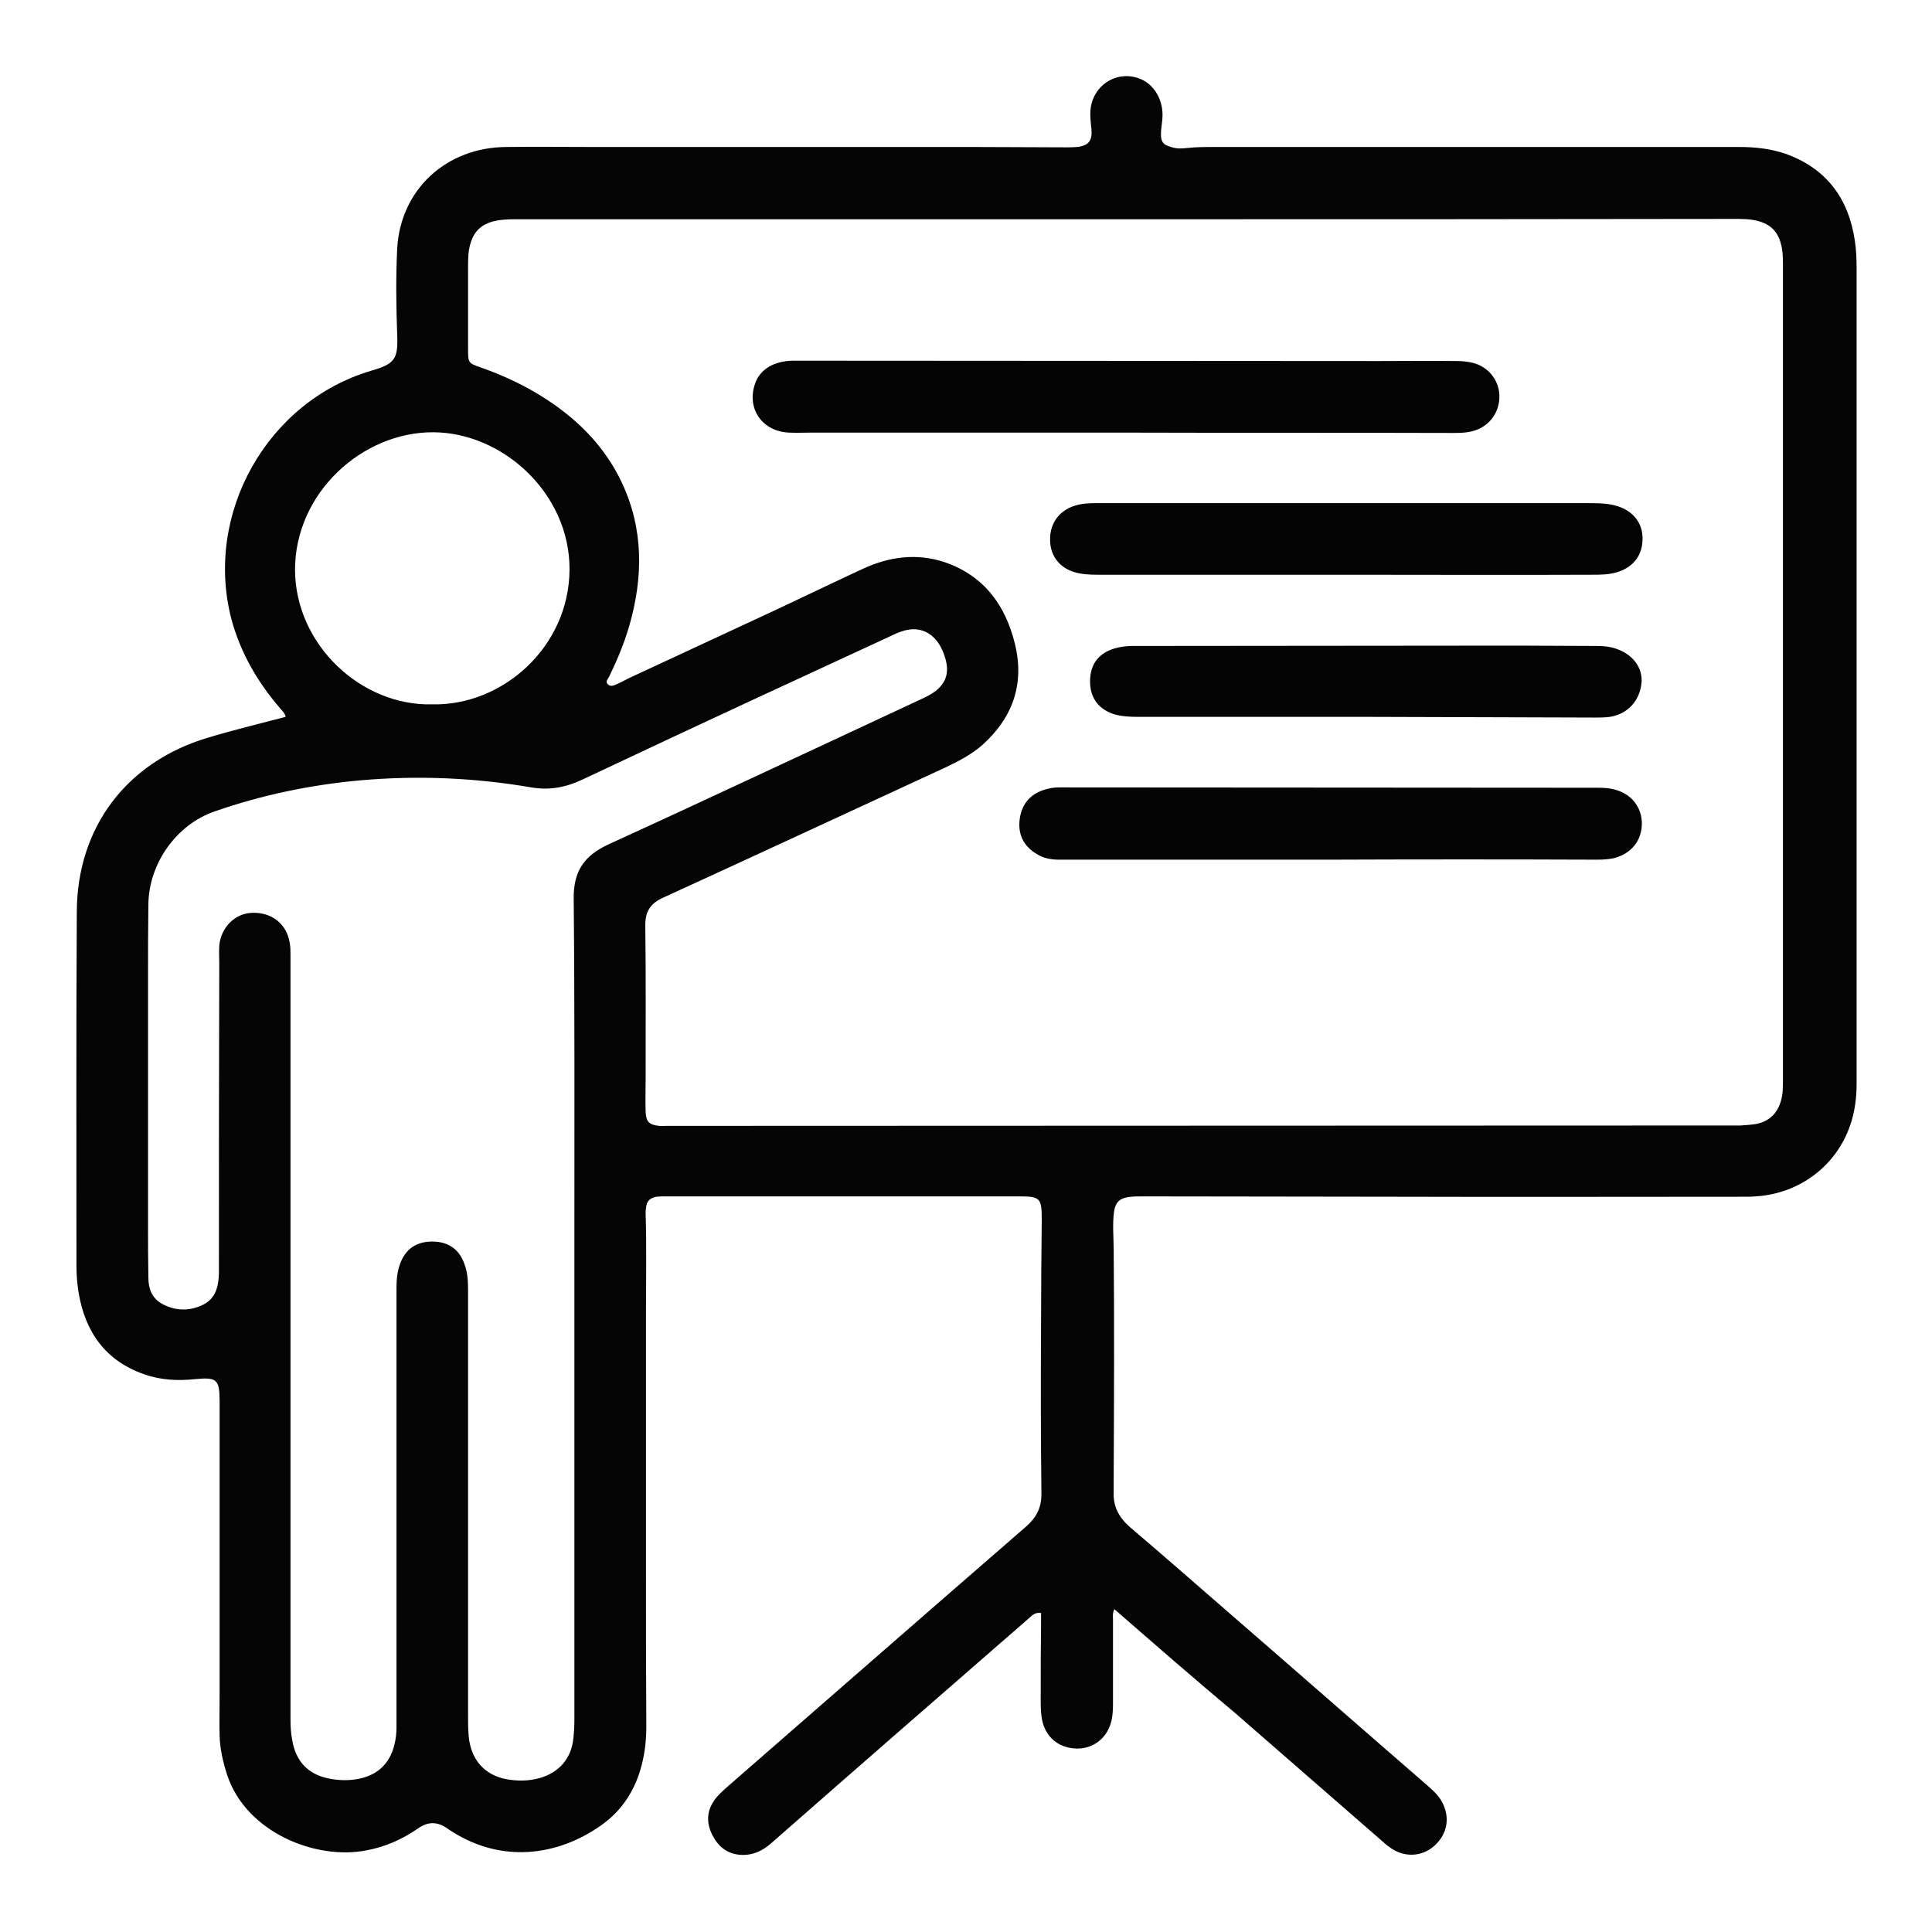
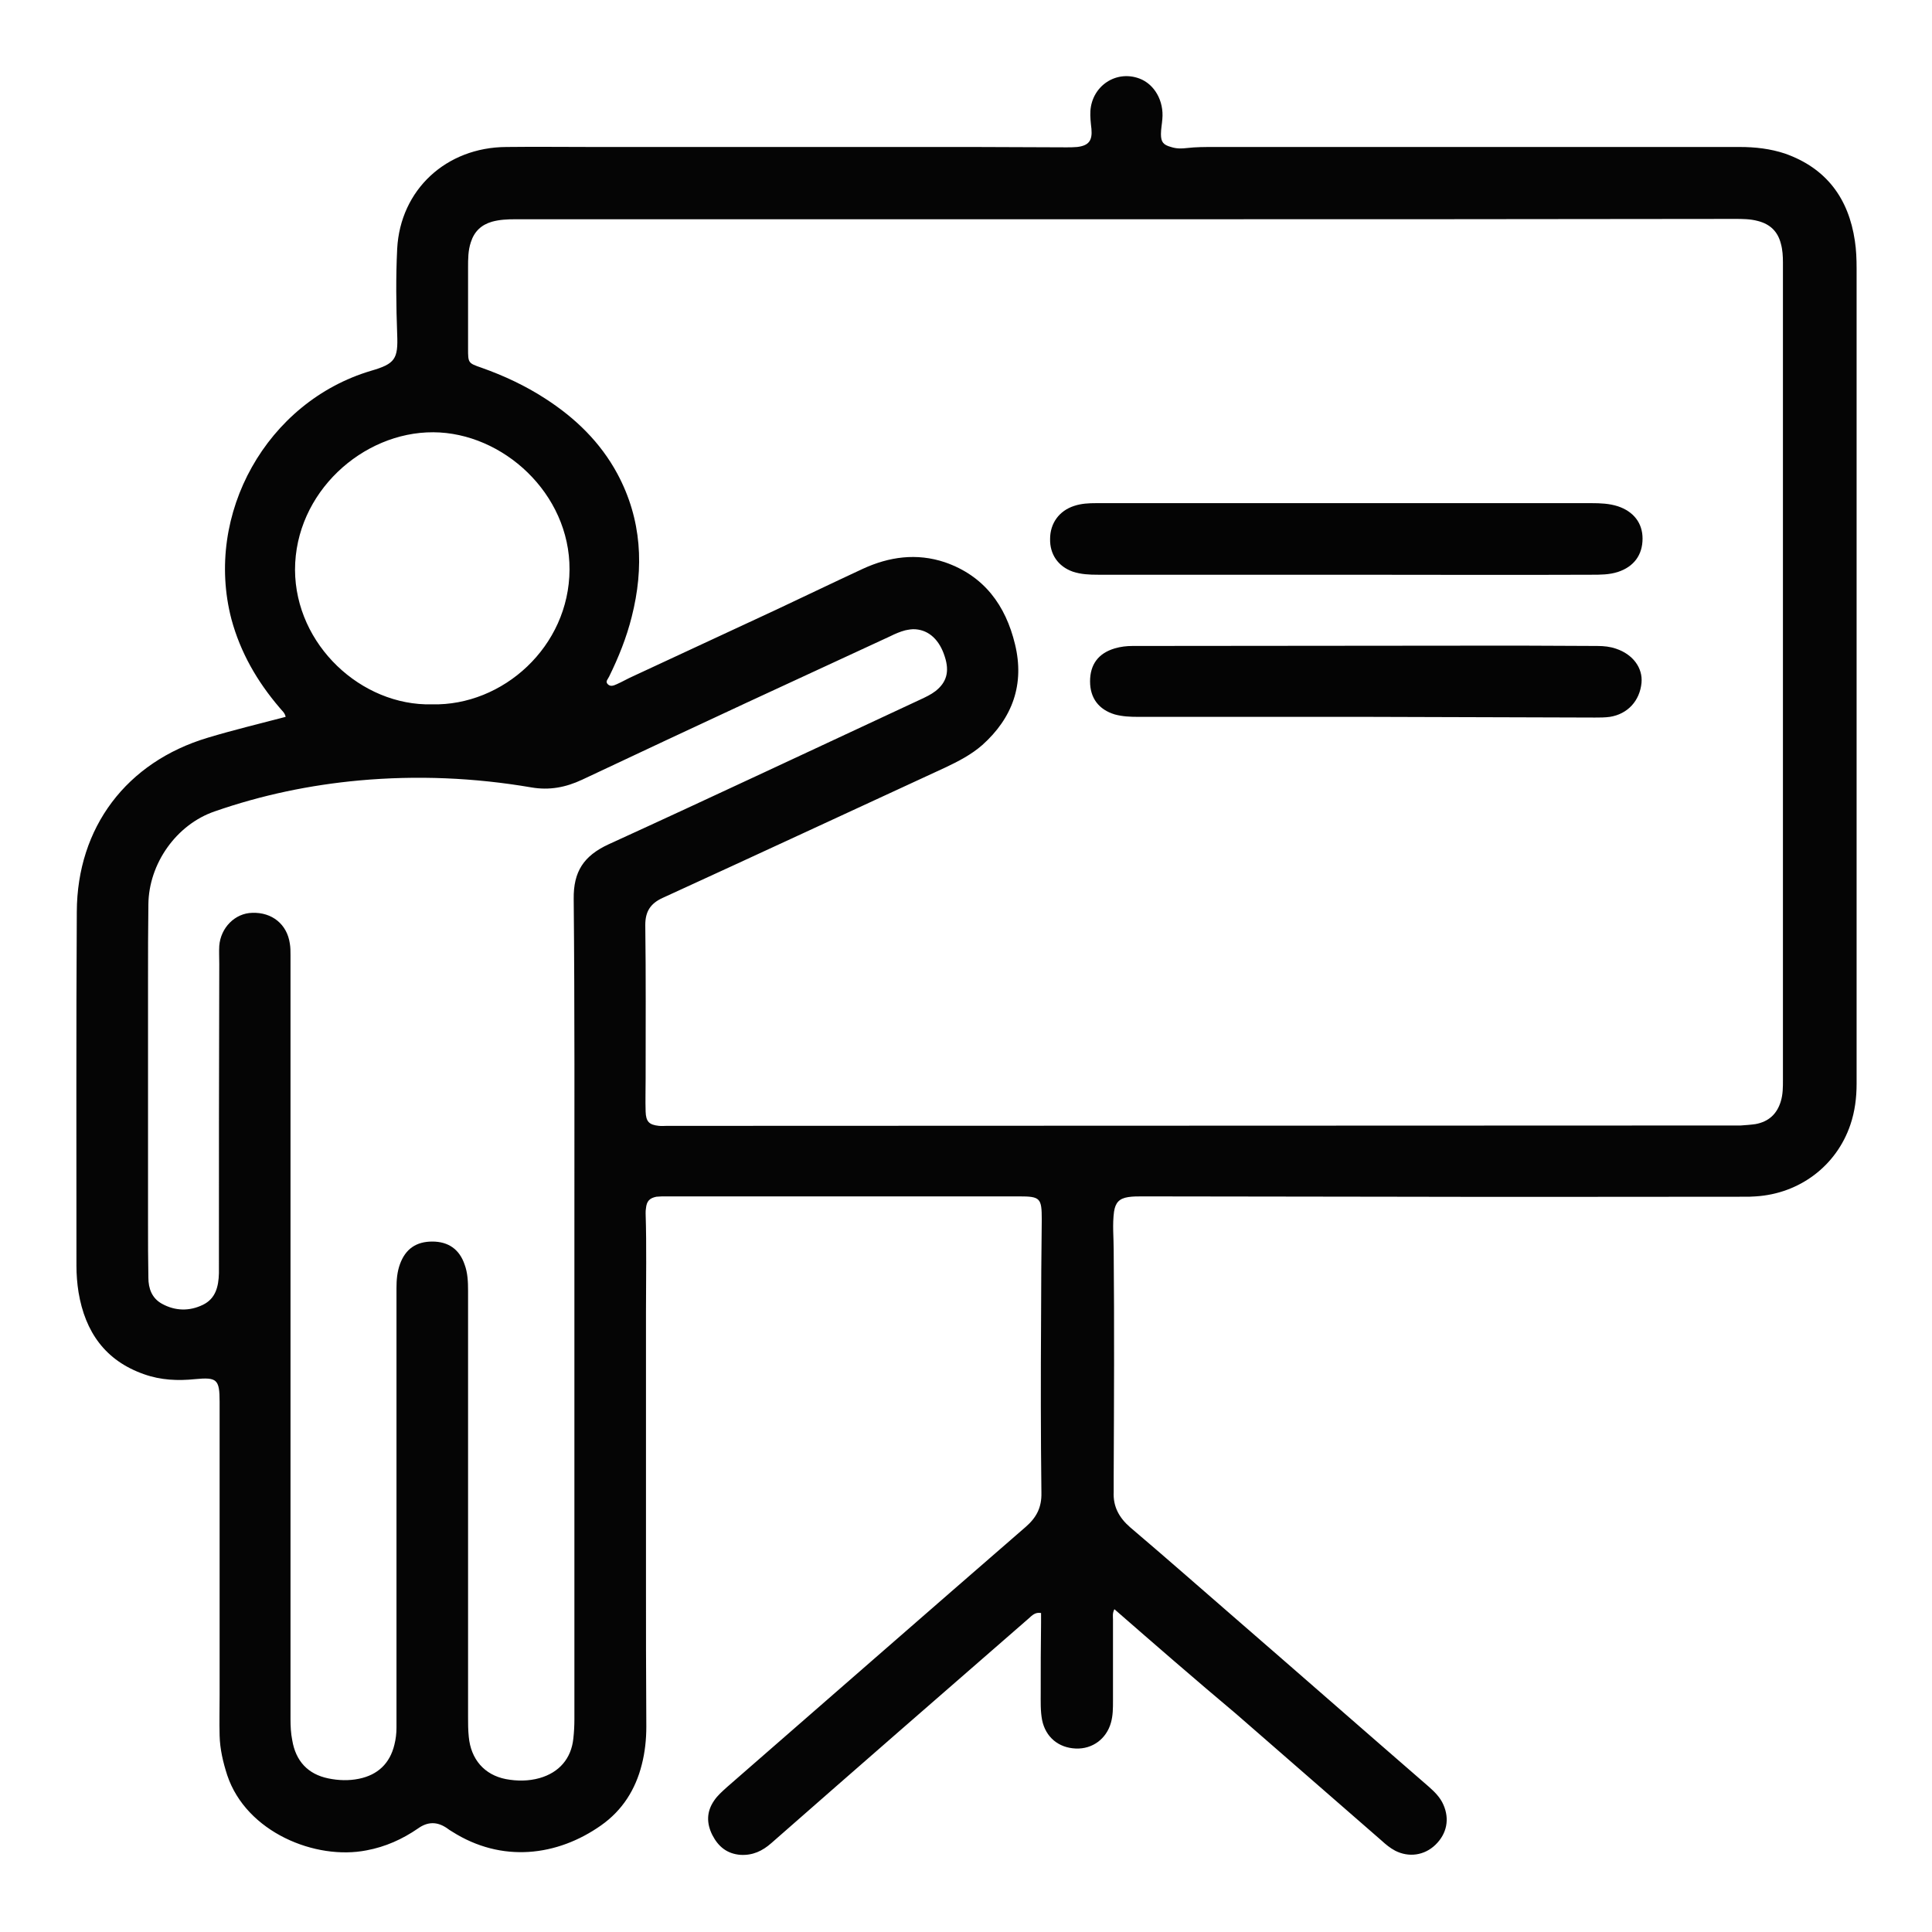
<svg xmlns="http://www.w3.org/2000/svg" width="556" height="556" viewBox="0 0 556 556" fill="none">
  <path d="M320.702 463.1C320.102 464.3 320.302 465.2 320.302 466.1C320.302 473.9 320.302 481.7 320.302 489.4C320.302 491.6 320.302 493.7 319.702 495.8C318.402 500.4 314.402 503.4 309.602 503.2C304.602 503 300.902 499.9 299.902 495C299.402 492.4 299.502 489.7 299.502 487C299.502 480.3 299.502 473.7 299.602 467C299.602 466.1 299.602 465.2 299.602 464.2C297.902 463.9 297.002 464.9 296.002 465.8C271.302 487.3 246.602 508.8 222.002 530.4C219.402 532.7 216.602 534 213.102 533.8C209.202 533.5 206.702 531.4 205.002 528.1C203.302 524.7 203.302 521.4 205.502 518.2C206.502 516.7 207.802 515.6 209.102 514.4C237.802 489.4 266.502 464.3 295.202 439.4C298.302 436.7 299.802 433.8 299.702 429.6C299.502 413 299.502 396.4 299.602 379.9C299.602 370.3 299.702 360.7 299.802 351C299.802 344.8 299.402 344.3 293.302 344.3C266.502 344.3 239.702 344.3 212.902 344.3C205.802 344.3 198.802 344.3 191.702 344.3C190.802 344.3 189.802 344.3 188.902 344.4C186.902 344.8 186.102 345.7 185.902 347.7C185.802 348.2 185.802 348.7 185.802 349.2C186.102 358.7 185.902 368.2 185.902 377.8C185.902 403 185.902 428.2 185.902 453.3C185.902 467.8 185.902 482.4 186.002 496.9C186.002 500.6 185.602 504.3 184.702 507.8C182.902 515 179.102 521 173.002 525.3C160.402 534.2 144.402 536.2 130.102 527.1C129.602 526.8 129.102 526.5 128.602 526.1C125.802 524.2 123.102 524.2 120.302 526.2C115.802 529.3 110.902 531.5 105.502 532.5C90.802 535.4 70.902 527.3 65.402 510.9C64.202 507.2 63.302 503.4 63.202 499.5C63.102 495.6 63.202 491.7 63.202 487.8C63.202 459.7 63.202 431.5 63.202 403.4C63.202 396.9 62.402 396.3 56.102 396.9C51.202 397.4 46.302 397.2 41.502 395.5C30.302 391.6 24.502 383.3 22.602 371.9C22.202 369.4 22.002 366.8 22.002 364.3C22.002 330.3 21.902 296.3 22.102 262.4C22.202 238.1 36.402 219.3 59.802 212.3C67.102 210.1 74.602 208.3 82.202 206.3C82.002 205.1 81.002 204.4 80.402 203.6C74.002 196.1 69.202 187.8 66.602 178.2C58.702 147.9 76.802 115.6 106.802 106.7C113.702 104.7 114.602 103.3 114.302 96.2C114.002 88 113.902 79.8 114.302 71.6C115.202 54.6 128.402 42.4 145.702 42.3C154.102 42.2 162.502 42.3 170.902 42.3C207.402 42.3 244.002 42.3 280.502 42.3C289.302 42.3 298.102 42.4 306.902 42.4C307.902 42.4 308.902 42.4 310.002 42.3C313.302 41.9 314.402 40.5 314.102 37.1C313.902 35.4 313.702 33.6 313.802 31.9C314.302 24.7 321.202 20.1 327.902 22.6C332.202 24.2 335.002 29 334.502 34.3C334.402 35.7 334.102 37.1 334.102 38.6C334.102 40.9 334.802 41.7 337.002 42.3C338.502 42.8 340.002 42.8 341.602 42.6C344.202 42.3 346.702 42.3 349.302 42.3C399.802 42.3 450.202 42.3 500.702 42.3C505.102 42.3 509.502 42.8 513.702 44.2C525.602 48.4 532.002 57.1 533.802 69.3C534.202 71.9 534.302 74.6 534.302 77.3C534.302 104.5 534.302 131.8 534.302 159C534.302 195.4 534.302 231.9 534.302 268.3C534.302 282.8 534.302 297.4 534.302 311.9C534.302 315.9 533.802 319.9 532.502 323.7C528.502 335.5 517.902 343.5 505.302 344.3C504.202 344.4 503.002 344.4 501.902 344.4C468.402 344.4 435.002 344.5 401.502 344.4C377.202 344.4 353.002 344.3 328.702 344.3C327.402 344.3 326.002 344.3 324.702 344.5C322.102 344.9 321.002 346.1 320.602 348.7C320.102 352.4 320.502 356.1 320.502 359.7C320.702 381.5 320.602 403.3 320.502 425.1C320.502 426.5 320.502 428 320.502 429.4C320.302 433.6 322.102 436.8 325.202 439.5C335.202 448 345.002 456.6 354.902 465.2C373.702 481.5 392.402 497.9 411.202 514.2C412.902 515.7 414.502 517.3 415.402 519.4C417.202 523.5 416.402 527.7 413.102 530.9C409.902 534 405.402 534.6 401.502 532.6C400.002 531.8 398.802 530.8 397.602 529.7C383.602 517.5 369.702 505.4 355.702 493.2C343.902 483.3 332.402 473.3 320.702 463.1ZM324.002 63.1C301.302 63.1 278.602 63.1 255.802 63.1C220.002 63.1 184.102 63.1 148.302 63.1C146.002 63.1 143.802 63.2 141.602 63.8C138.502 64.7 136.502 66.6 135.502 69.7C134.702 72.1 134.702 74.5 134.702 77C134.702 84.8 134.702 92.6 134.702 100.3C134.702 104.4 134.702 104.5 138.502 105.8C145.002 108.1 151.202 111 156.902 114.7C165.602 120.3 172.802 127.3 177.702 136.4C184.702 149.5 185.402 163.3 181.802 177.5C180.302 183.5 178.002 189.2 175.302 194.7C175.002 195.4 174.102 196.1 174.902 196.9C175.702 197.7 176.602 197.3 177.502 196.9C179.102 196.2 180.602 195.3 182.202 194.6C195.902 188.2 209.602 181.9 223.302 175.5C231.602 171.6 239.902 167.6 248.302 163.7C255.902 160.2 263.802 159.1 271.902 161.8C283.202 165.7 289.402 174.2 292.102 185.4C294.902 196.9 291.402 206.6 282.702 214.4C279.502 217.2 275.802 219.1 272.002 220.9C244.902 233.4 217.802 246 190.702 258.4C187.202 260 185.702 262.3 185.702 266.2C185.902 280.9 185.802 295.7 185.802 310.4C185.802 313.6 185.702 316.7 185.802 319.9C185.902 322.8 186.802 323.7 189.602 324C190.402 324.1 191.202 324 192.102 324C199.802 324 207.502 324 215.102 324C309.902 324 404.702 323.9 499.402 323.9C499.902 323.9 500.402 323.9 500.902 323.9C502.302 323.8 503.802 323.7 505.202 323.5C509.002 322.8 511.402 320.6 512.502 316.9C513.102 314.9 513.102 312.9 513.102 310.8C513.102 290.8 513.102 270.9 513.102 250.9C513.102 224.7 513.102 198.5 513.102 172.3C513.102 140.1 513.102 107.8 513.102 75.6C513.102 73.7 513.002 71.9 512.502 70.1C511.602 66.6 509.402 64.5 505.902 63.6C503.702 63 501.402 63 499.202 63C440.902 63.1 382.502 63.1 324.002 63.1ZM83.602 385.1C83.602 421.6 83.602 458.2 83.602 494.7C83.602 496.8 83.702 498.8 84.102 500.8C85.102 506.8 88.602 510.6 94.502 511.8C97.402 512.4 100.402 512.5 103.302 511.9C108.702 510.8 112.202 507.5 113.502 502.1C113.902 500.5 114.102 498.9 114.102 497.2C114.102 467.6 114.102 438 114.102 408.5C114.102 395.9 114.102 383.3 114.102 370.7C114.102 368.3 114.302 366 115.102 363.8C116.702 359.4 119.802 357.3 124.402 357.3C129.002 357.3 132.202 359.5 133.702 363.9C134.602 366.3 134.702 368.9 134.702 371.5C134.702 412.3 134.702 453.2 134.702 494C134.702 495.9 134.702 497.9 134.902 499.8C135.502 506.3 139.402 510.8 145.602 512C148.802 512.6 152.102 512.6 155.302 511.7C160.902 510.1 164.402 506.1 165.002 500.3C165.202 498.5 165.302 496.6 165.302 494.8C165.302 481.1 165.302 467.4 165.302 453.7C165.302 420.5 165.302 387.4 165.302 354.2C165.302 322.4 165.402 290.5 165.102 258.7C165.002 250.8 168.002 246.3 175.102 243C205.102 229.3 235.002 215.2 264.902 201.3C266.402 200.6 267.902 199.9 269.202 198.9C272.402 196.4 273.302 193.3 271.902 189C270.402 184.2 267.402 181.4 263.502 181.1C262.502 181 261.502 181.2 260.502 181.4C259.002 181.8 257.602 182.4 256.202 183.1C242.402 189.5 228.502 195.9 214.702 202.3C199.002 209.6 183.202 217 167.502 224.4C162.802 226.6 158.102 227.5 152.902 226.6C136.502 223.8 120.002 223.1 103.402 224.6C89.202 225.9 75.302 228.8 61.802 233.5C50.702 237.3 42.802 248.6 42.702 260.3C42.602 267.5 42.602 274.6 42.602 281.8C42.602 305.3 42.602 328.9 42.602 352.4C42.602 357.5 42.602 362.6 42.702 367.7C42.702 370.8 43.702 373.6 46.602 375.2C50.402 377.3 54.502 377.4 58.402 375.5C62.102 373.7 62.902 370.2 63.002 366.4C63.002 366.1 63.002 365.8 63.002 365.5C63.002 336.1 63.002 306.8 63.102 277.4C63.102 275.7 63.002 273.9 63.102 272.2C63.502 267 67.602 262.8 72.602 262.7C78.302 262.5 82.602 266 83.402 271.5C83.602 272.6 83.602 273.7 83.602 274.9C83.602 287.2 83.602 299.5 83.602 311.7C83.602 336.2 83.602 360.7 83.602 385.1ZM124.302 202.7C144.702 203.2 163.802 186.1 163.902 163.9C164.002 142 144.702 124.5 124.702 124.4C104.302 124.3 84.902 141.8 84.902 164C85.002 185.6 104.002 203.2 124.302 202.7Z" fill="#050505" />
-   <path d="M323.8 124.5C293.7 124.5 263.6 124.5 233.5 124.5C231.4 124.5 229.2 124.6 227.1 124.5C219.5 124.2 214.9 117.8 217.2 110.7C218 108.1 219.7 106.3 222.1 105.1C224.1 104.2 226.2 103.8 228.3 103.8C284.5 103.8 340.7 103.9 396.8 103.9C404.4 103.9 411.9 103.8 419.5 103.9C420.9 103.9 422.4 104.1 423.8 104.4C428.3 105.5 431.4 109.4 431.5 113.9C431.6 118.5 428.8 122.5 424.4 123.9C422.5 124.5 420.6 124.6 418.6 124.6C387 124.5 355.4 124.6 323.8 124.5Z" fill="#040404" />
-   <path d="M382.501 247.401C356.601 247.401 330.701 247.401 304.801 247.401C302.501 247.401 300.301 247.001 298.401 245.801C294.501 243.501 292.801 240.001 293.501 235.401C294.201 231.101 296.701 228.401 300.801 227.201C302.101 226.801 303.401 226.601 304.701 226.601C356.501 226.601 408.201 226.701 460.001 226.701C461.501 226.701 463.101 226.801 464.601 227.201C469.501 228.401 472.601 232.401 472.501 237.201C472.401 242.101 469.301 245.801 464.301 247.001C462.801 247.301 461.301 247.401 459.701 247.401C434.001 247.301 408.201 247.301 382.501 247.401C382.501 247.401 382.501 247.301 382.501 247.401Z" fill="#040404" />
  <path d="M387.202 165.4C363.502 165.4 339.702 165.4 316.002 165.4C313.502 165.4 311.102 165.3 308.702 164.5C304.502 163 302.102 159.5 302.202 155.1C302.202 150.6 304.802 147 309.102 145.6C311.202 144.9 313.302 144.8 315.502 144.8C331.202 144.8 346.802 144.8 362.502 144.8C394.302 144.8 426.202 144.8 458.002 144.8C460.602 144.8 463.102 144.9 465.602 145.7C470.102 147.2 472.702 150.5 472.702 155C472.702 159.7 470.202 163.1 465.602 164.6C463.102 165.4 460.602 165.4 458.002 165.4C434.302 165.5 410.802 165.4 387.202 165.4Z" fill="#040404" />
  <path d="M393.503 206.3C371.503 206.3 349.503 206.3 327.503 206.3C325.203 206.3 323.003 206.2 320.803 205.6C316.203 204.2 313.703 200.9 313.703 196.1C313.703 191.2 316.103 188 320.803 186.6C322.503 186.1 324.203 185.9 325.903 185.9C362.803 185.9 399.803 185.8 436.703 185.8C444.403 185.8 452.003 185.9 459.703 185.9C461.603 185.9 463.403 186.1 465.103 186.7C469.903 188.3 472.803 192.2 472.403 196.5C471.903 201.7 468.403 205.5 463.303 206.3C461.903 206.5 460.403 206.5 459.003 206.5C437.303 206.4 415.403 206.4 393.503 206.3C393.503 206.4 393.503 206.4 393.503 206.3Z" fill="#040404" />
</svg>